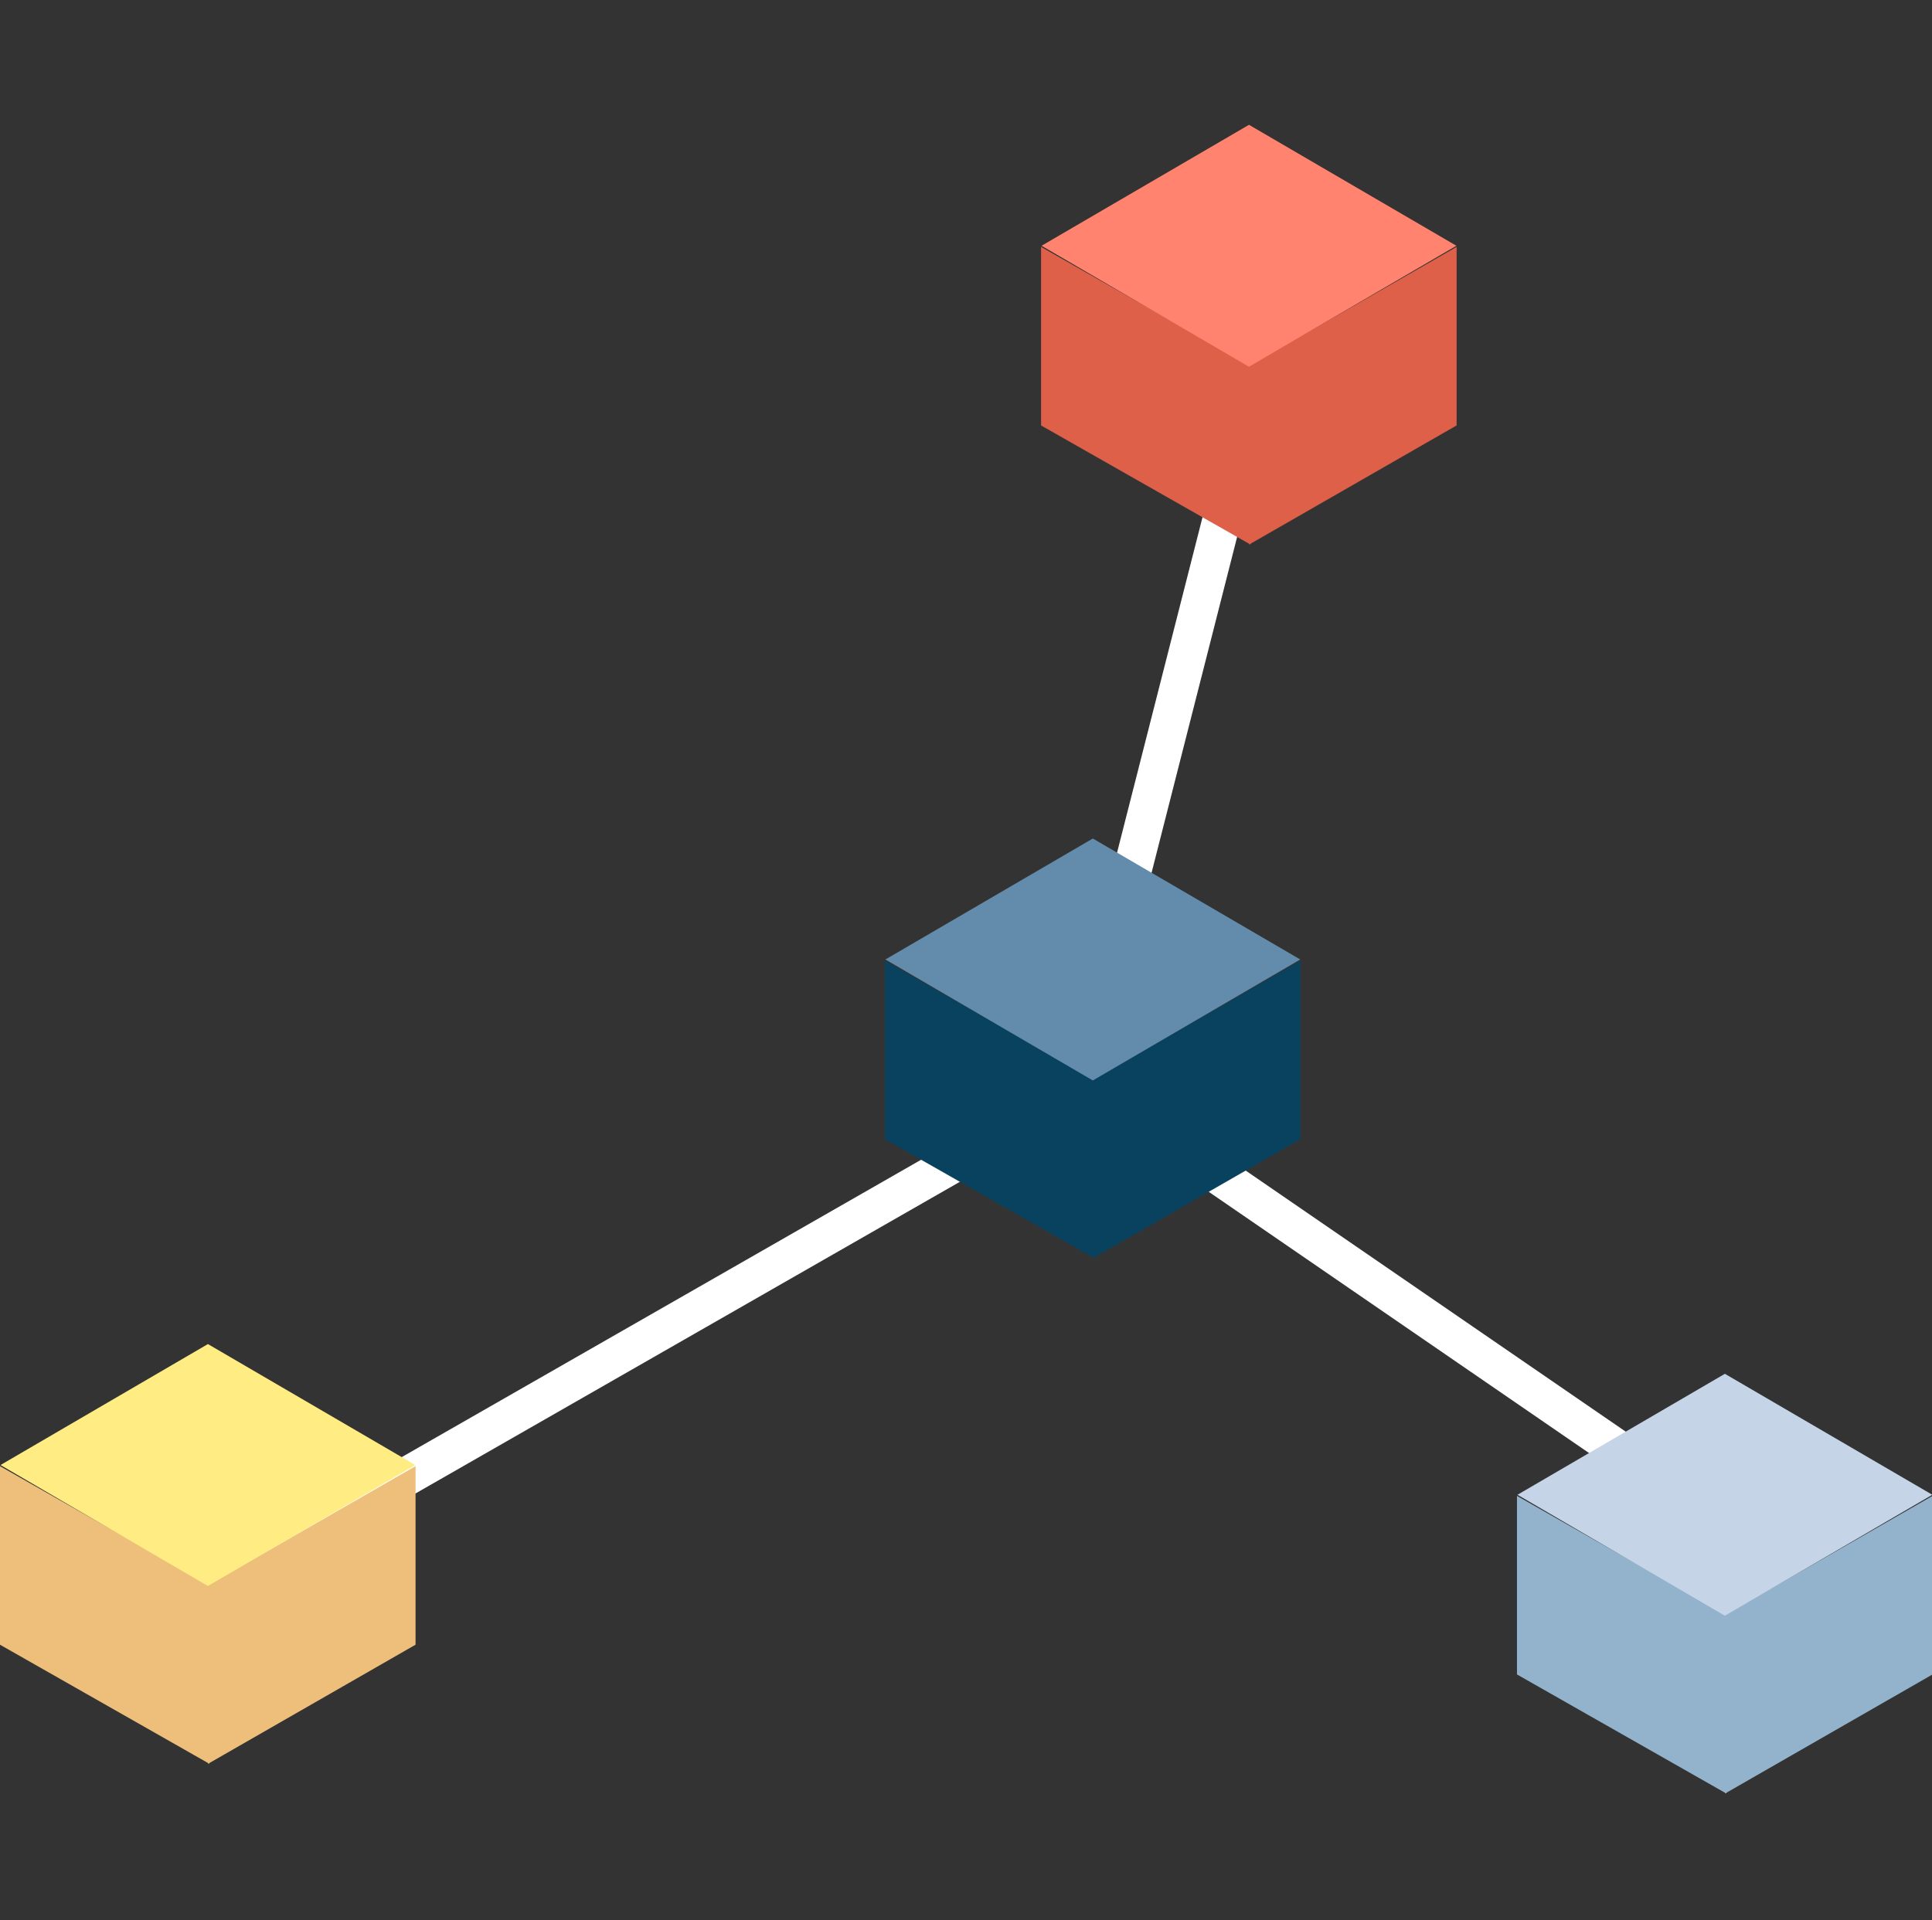
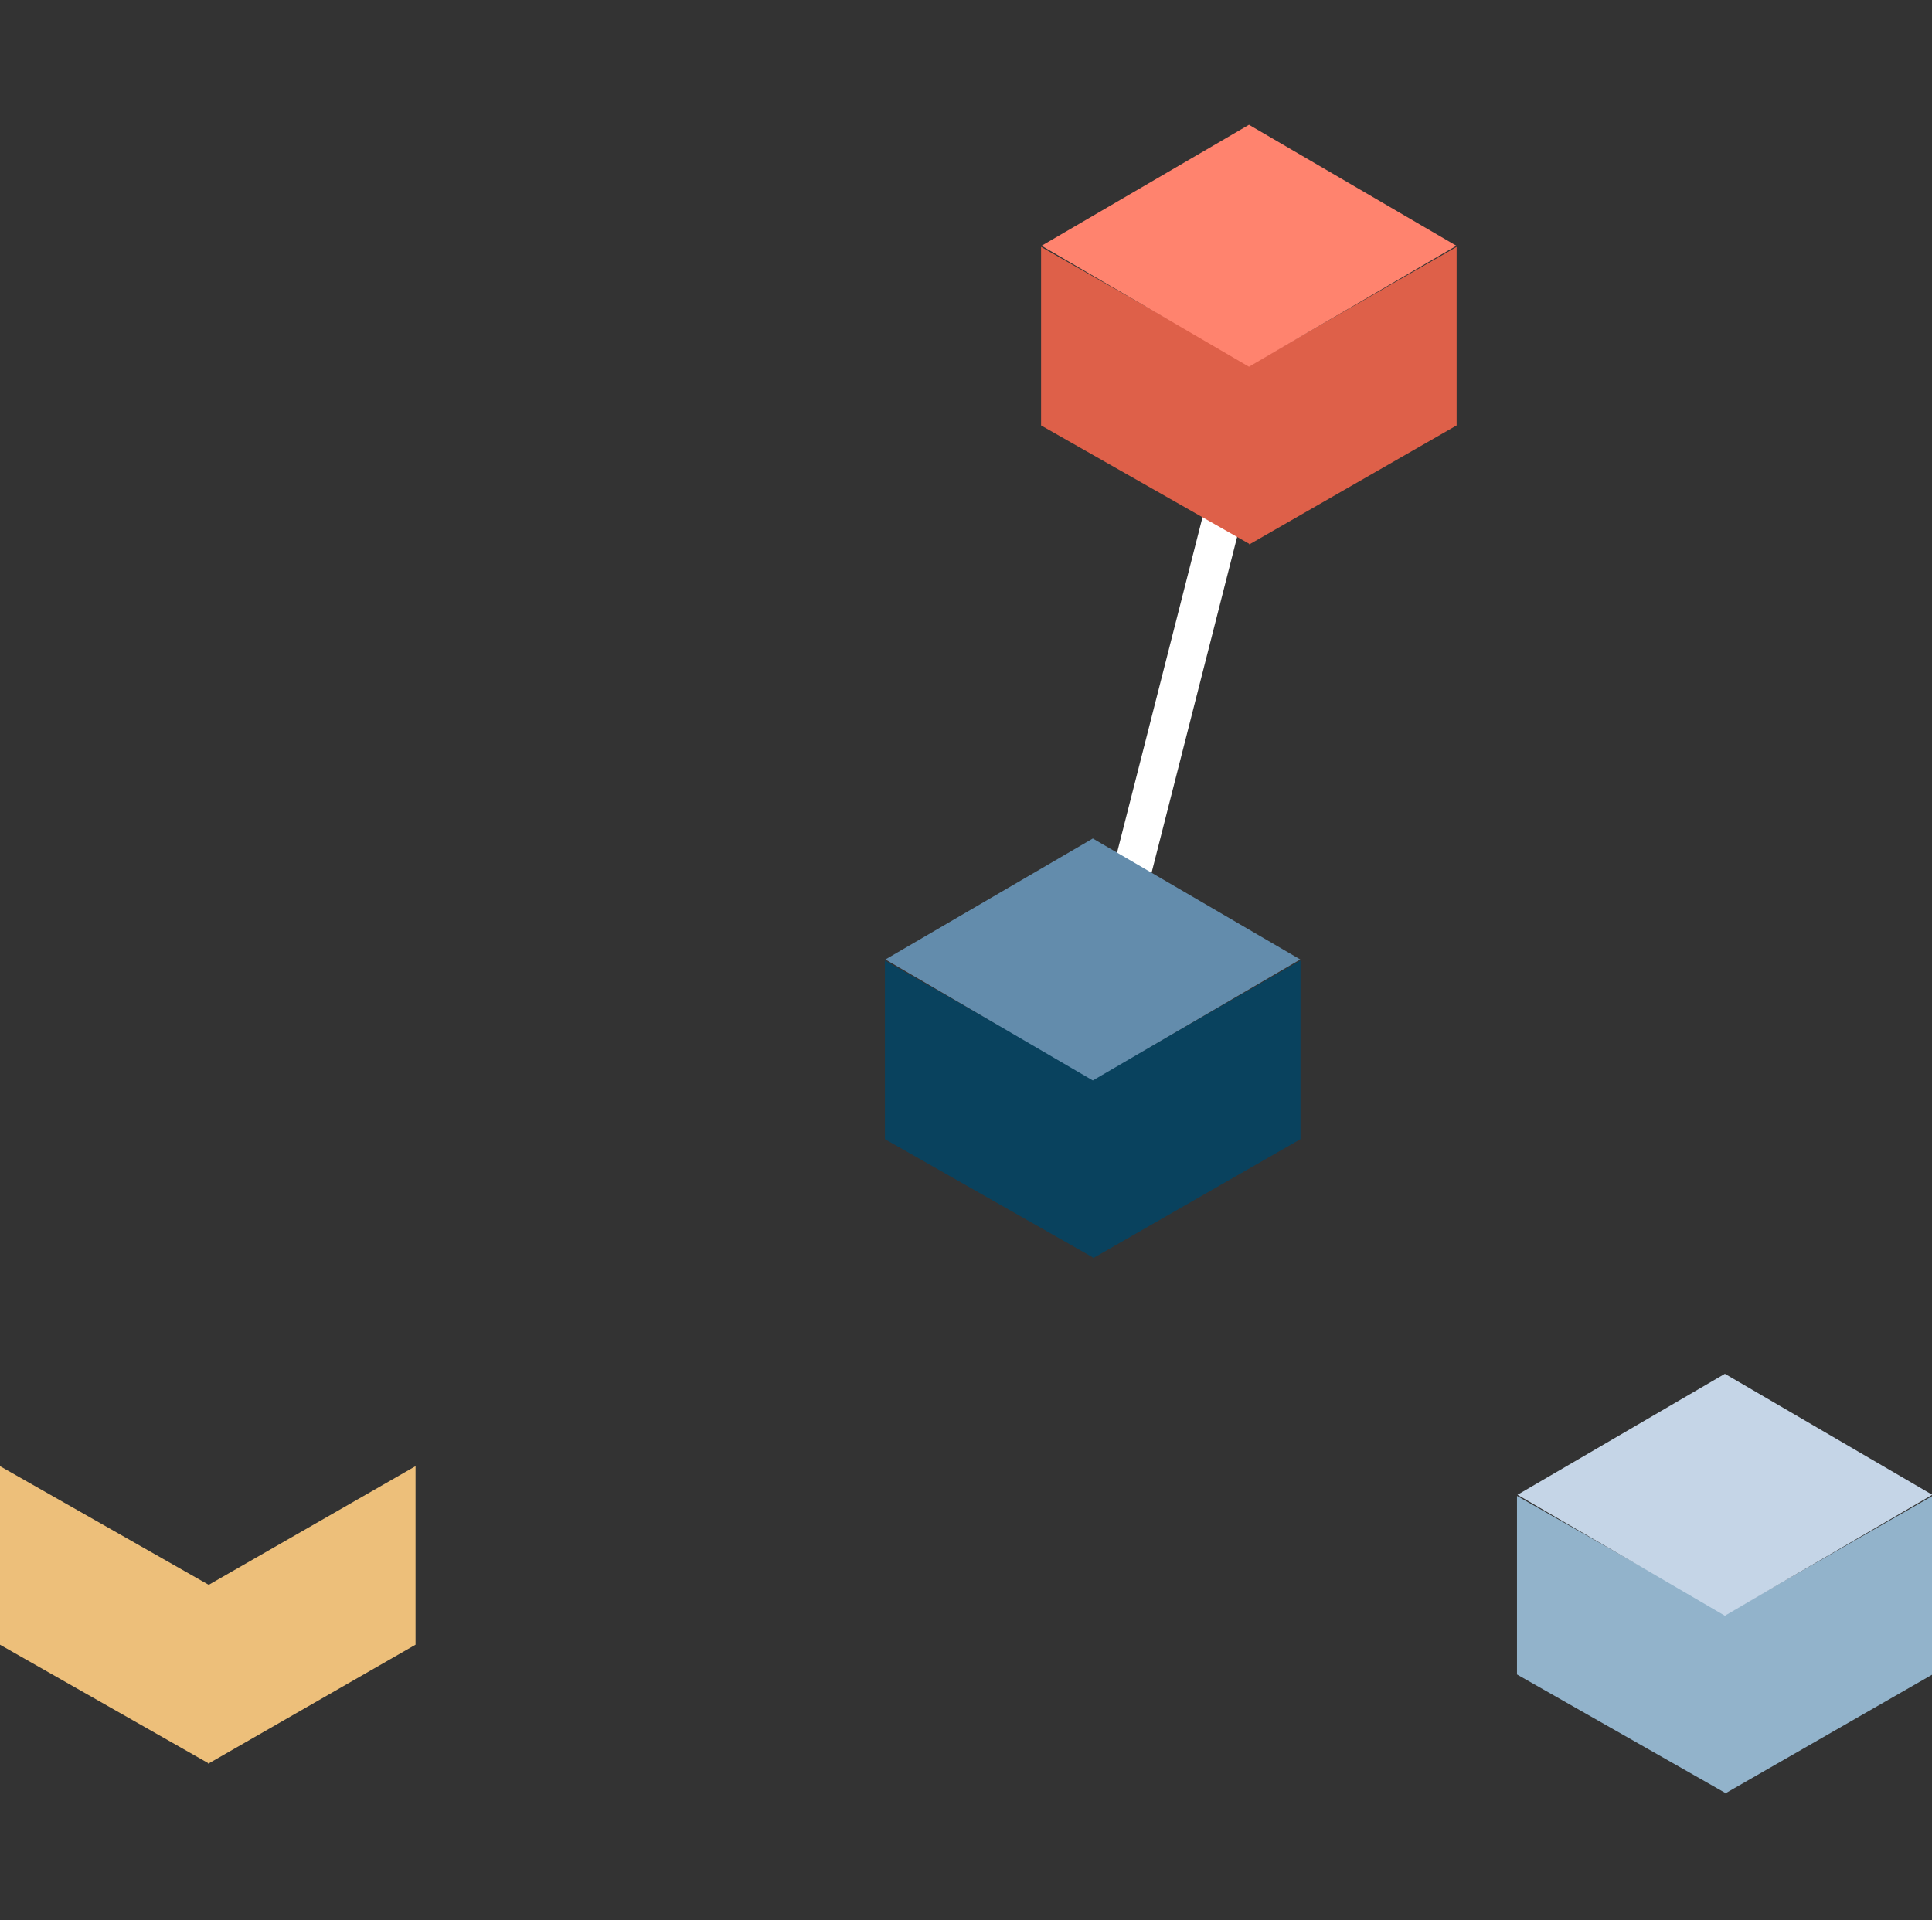
<svg xmlns="http://www.w3.org/2000/svg" version="1.1" id="レイヤー_1" x="0px" y="0px" viewBox="0 0 100.6 100" style="enable-background:new 0 0 100.6 100;" xml:space="preserve">
  <rect x="0" y="0" width="100.6" height="100" fill="#333333" stroke="none" />
  <style type="text/css">
	.st0{fill:none;stroke:#FFFFFF;stroke-width:2;stroke-miterlimit:10;}
	.st1{fill:#09425E;}
	.st2{fill:#638CAC;}
	.st3{fill:#EDBF7A;}
	.st4{fill:#FFEC83;}
	.st5{fill:#92B3CB;}
	.st6{fill:#C5D5E7;}
	.st7{fill:#DE6049;}
	.st8{fill:#FF836E;}
</style>
  <g id="グループ_6708" transform="translate(-156.064 -453)">
    <line id="線_147" class="st0" x1="221.3" y1="473.7" x2="213.2" y2="505.5" />
-     <line id="線_148" class="st0" x1="213.2" y1="509.3" x2="167.1" y2="535.7" />
-     <line id="線_149" class="st0" x1="245.7" y1="532.2" x2="214.7" y2="510.9" />
    <g id="グループ_6692" transform="translate(202.142 490.171)">
      <g id="グループ_6691">
        <g id="グループ_6688" transform="translate(10.838 6.257)">
          <path id="パス_8868" class="st1" d="M10.8,6.6l0,9.3L0,22.1l0-9.3L10.8,6.6z" />
        </g>
        <g id="グループ_6689" transform="translate(0 6.258)">
          <path id="パス_8869" class="st1" d="M10.9,12.8l0,9.3L0,15.9l0-9.3L10.9,12.8z" />
        </g>
        <g id="グループ_6690" transform="translate(0.026)">
          <path id="パス_8870" class="st2" d="M21.6,12.8l-10.8,6.3L0,12.8l10.8-6.3L21.6,12.8z" />
        </g>
      </g>
    </g>
    <g id="グループ_6697" transform="translate(156.064 516.501)">
      <g id="グループ_6696">
        <g id="グループ_6693" transform="translate(10.838 6.257)">
          <path id="パス_8871" class="st3" d="M10.8,6.6l0,9.3L0,22.1l0-9.3L10.8,6.6z" />
        </g>
        <g id="グループ_6694" transform="translate(0 6.258)">
          <path id="パス_8872" class="st3" d="M10.9,12.8l0,9.3L0,15.9l0-9.3L10.9,12.8z" />
        </g>
        <g id="グループ_6695" transform="translate(0.026)">
-           <path id="パス_8873" class="st4" d="M21.6,12.8l-10.8,6.3L0,12.8l10.8-6.3L21.6,12.8z" />
-         </g>
+           </g>
      </g>
    </g>
    <g id="グループ_6702" transform="translate(235.054 518.05)">
      <g id="グループ_6701">
        <g id="グループ_6698" transform="translate(10.838 6.257)">
          <path id="パス_8874" class="st5" d="M10.8,6.6l0,9.3L0,22.1l0-9.3L10.8,6.6z" />
        </g>
        <g id="グループ_6699" transform="translate(0 6.258)">
          <path id="パス_8875" class="st5" d="M10.9,12.8l0,9.3L0,15.9l0-9.3L10.9,12.8z" />
        </g>
        <g id="グループ_6700" transform="translate(0.026)">
          <path id="パス_8876" class="st6" d="M21.6,12.8l-10.8,6.3L0,12.8l10.8-6.3L21.6,12.8z" />
        </g>
      </g>
    </g>
    <g id="グループ_6707" transform="translate(210.273 453)">
      <g id="グループ_6706">
        <g id="グループ_6703" transform="translate(10.838 6.257)">
          <path id="パス_8877" class="st7" d="M10.8,6.6l0,9.3L0,22.1l0-9.3L10.8,6.6z" />
        </g>
        <g id="グループ_6704" transform="translate(0 6.258)">
          <path id="パス_8878" class="st7" d="M10.9,12.8l0,9.3L0,15.9l0-9.3L10.9,12.8z" />
        </g>
        <g id="グループ_6705" transform="translate(0.026)">
          <path id="パス_8879" class="st8" d="M21.6,12.8l-10.8,6.3L0,12.8l10.8-6.3L21.6,12.8z" />
        </g>
      </g>
    </g>
  </g>
</svg>